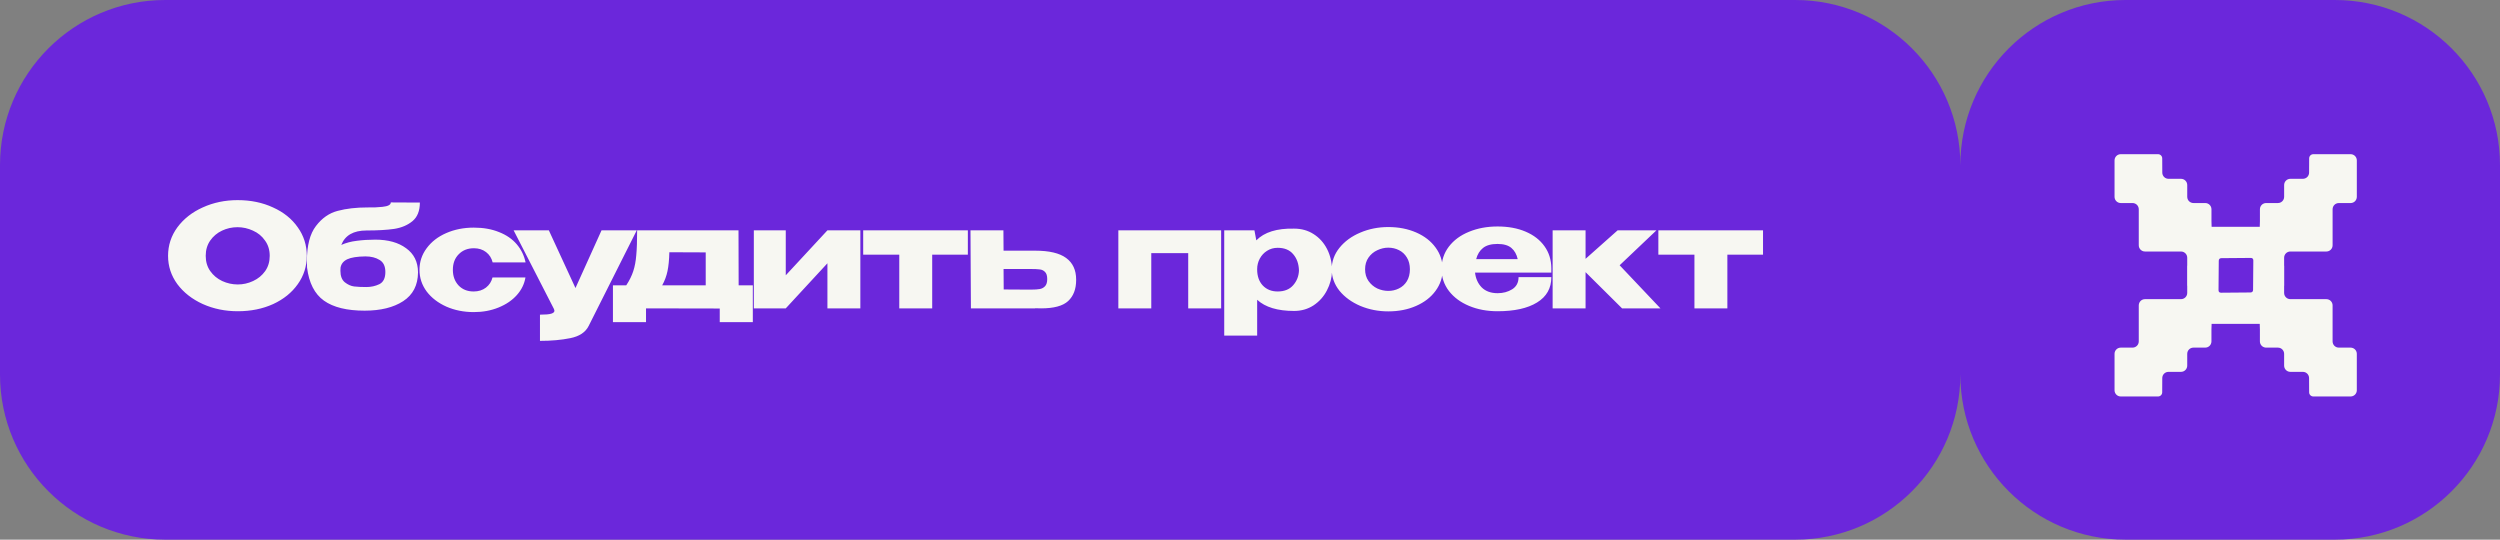
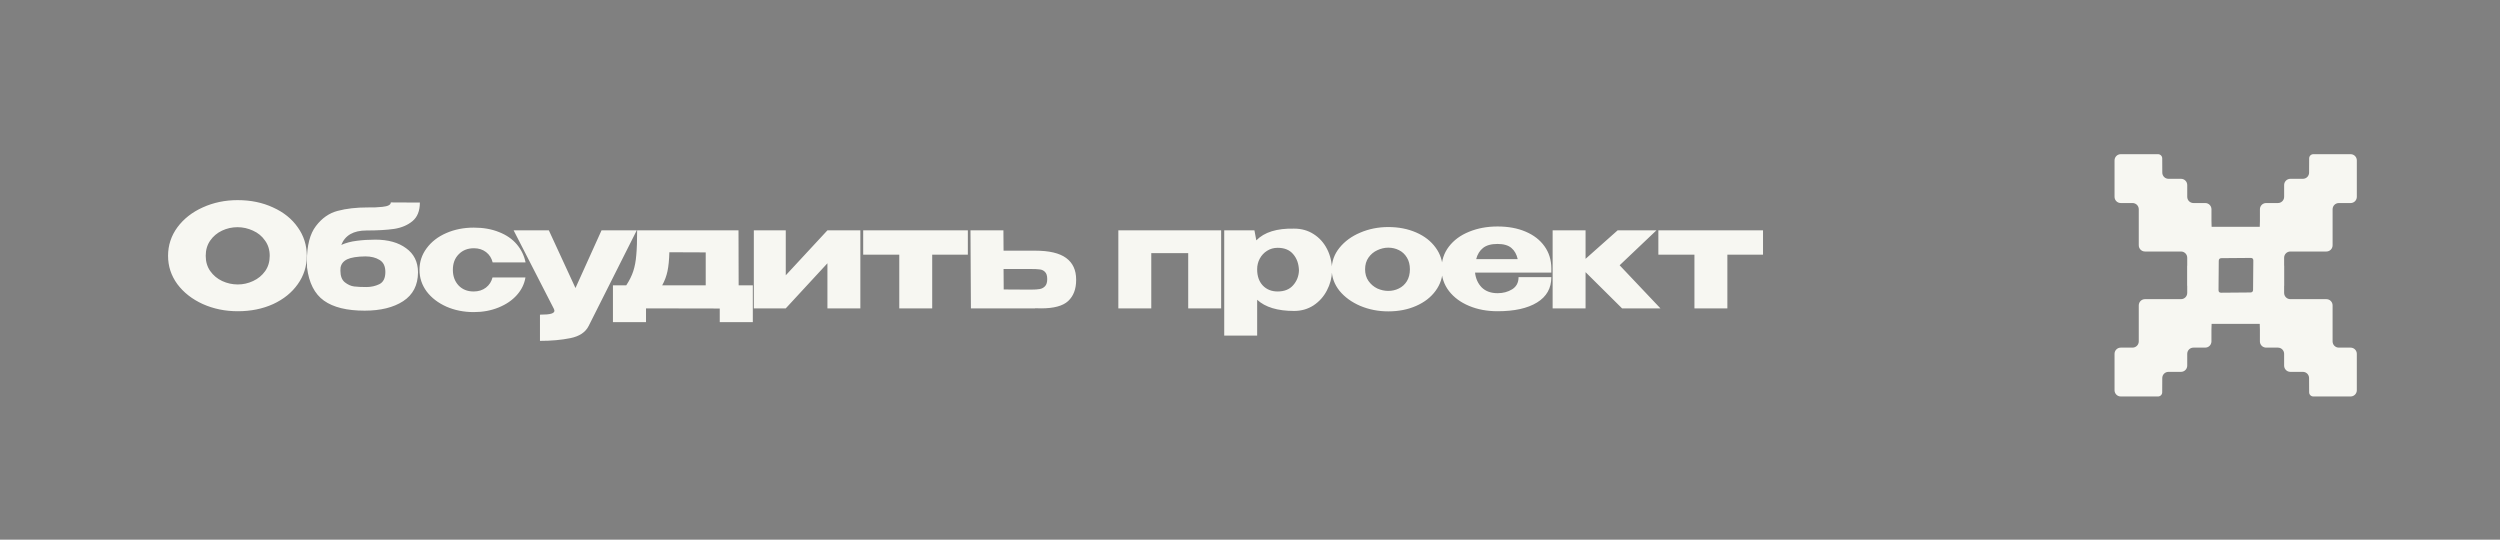
<svg xmlns="http://www.w3.org/2000/svg" width="227" height="49" viewBox="0 0 227 49" fill="none">
  <rect x="0" y="0" width="227" height="49" fill="#808080" stroke="none" />
-   <path fill-rule="evenodd" clip-rule="evenodd" d="M15 0C6.716 0 0 6.716 0 15V34C0 42.284 6.716 49 15 49H163C171.284 49 178 42.284 178 34C178 42.284 184.716 49 193 49H212C220.284 49 227 42.284 227 34V15C227 6.716 220.284 0 212 0H193C184.716 0 178 6.716 178 15C178 6.716 171.284 0 163 0H15Z" fill="#6B27DB" />
  <path d="M21.578 18.172C22.765 18.172 23.836 18.393 24.789 18.835C25.751 19.268 26.501 19.871 27.038 20.642C27.584 21.405 27.857 22.267 27.857 23.229C27.857 24.182 27.584 25.04 27.038 25.803C26.501 26.566 25.755 27.168 24.802 27.61C23.849 28.043 22.778 28.26 21.591 28.26C20.447 28.26 19.39 28.043 18.419 27.61C17.448 27.168 16.677 26.566 16.105 25.803C15.542 25.032 15.26 24.174 15.26 23.229C15.26 22.276 15.542 21.413 16.105 20.642C16.677 19.871 17.444 19.268 18.406 18.835C19.377 18.393 20.434 18.172 21.578 18.172ZM21.591 25.829C22.076 25.829 22.54 25.725 22.982 25.517C23.433 25.309 23.797 25.01 24.074 24.62C24.351 24.23 24.49 23.766 24.49 23.229C24.49 22.692 24.347 22.228 24.061 21.838C23.784 21.439 23.42 21.14 22.969 20.941C22.518 20.733 22.05 20.629 21.565 20.629C21.071 20.629 20.603 20.733 20.161 20.941C19.719 21.149 19.359 21.452 19.082 21.851C18.813 22.241 18.679 22.7 18.679 23.229C18.679 23.766 18.818 24.23 19.095 24.62C19.372 25.01 19.732 25.309 20.174 25.517C20.625 25.725 21.097 25.829 21.591 25.829ZM37.955 24.724V24.737C37.947 25.898 37.496 26.769 36.603 27.35C35.719 27.922 34.554 28.208 33.106 28.208C31.494 28.208 30.264 27.905 29.414 27.298C28.565 26.691 28.054 25.69 27.88 24.295C27.872 24.165 27.867 23.97 27.867 23.71C27.867 22.297 28.14 21.236 28.686 20.525C29.232 19.806 29.891 19.346 30.662 19.147C31.442 18.939 32.348 18.835 33.379 18.835H33.405C33.778 18.852 34.216 18.835 34.718 18.783C35.23 18.731 35.485 18.597 35.485 18.38L38.124 18.393C38.124 19.147 37.899 19.71 37.448 20.083C37.006 20.447 36.452 20.681 35.784 20.785C35.117 20.88 34.281 20.928 33.275 20.928C32.097 20.928 31.334 21.366 30.987 22.241C31.412 22.05 31.884 21.925 32.404 21.864C32.924 21.795 33.483 21.76 34.081 21.76C35.243 21.76 36.174 22.02 36.876 22.54C37.587 23.051 37.947 23.775 37.955 24.711V24.724ZM33.262 26.063C33.696 26.063 34.09 25.976 34.445 25.803C34.809 25.621 34.991 25.253 34.991 24.698C34.991 24.178 34.818 23.814 34.471 23.606C34.125 23.389 33.696 23.281 33.184 23.281C32.439 23.29 31.889 23.376 31.533 23.541C31.187 23.706 30.983 23.957 30.922 24.295C30.914 24.364 30.909 24.46 30.909 24.581C30.909 25.066 31.044 25.417 31.312 25.634C31.59 25.851 31.871 25.976 32.157 26.011C32.452 26.046 32.82 26.063 33.262 26.063ZM38.09 24.503C38.09 23.775 38.307 23.121 38.74 22.54C39.174 21.951 39.767 21.491 40.522 21.162C41.276 20.833 42.108 20.668 43.017 20.668C43.884 20.668 44.647 20.802 45.306 21.071C45.973 21.331 46.51 21.699 46.917 22.176C47.325 22.653 47.593 23.203 47.724 23.827H44.733C44.638 23.437 44.439 23.125 44.136 22.891C43.832 22.657 43.464 22.54 43.031 22.54C42.467 22.54 42.008 22.722 41.653 23.086C41.297 23.441 41.12 23.914 41.12 24.503C41.12 25.075 41.293 25.547 41.639 25.92C41.986 26.284 42.441 26.466 43.005 26.466C43.447 26.466 43.819 26.349 44.123 26.115C44.426 25.881 44.625 25.573 44.721 25.192H47.711C47.615 25.781 47.355 26.314 46.931 26.791C46.506 27.268 45.951 27.645 45.267 27.922C44.59 28.199 43.841 28.338 43.017 28.338C42.116 28.338 41.288 28.173 40.535 27.844C39.781 27.506 39.182 27.047 38.74 26.466C38.307 25.877 38.09 25.222 38.09 24.503ZM57.817 20.915L53.449 29.599C53.163 30.171 52.608 30.539 51.785 30.704C50.971 30.869 50.052 30.951 49.029 30.951V28.572C49.523 28.572 49.865 28.542 50.056 28.481C50.247 28.42 50.342 28.334 50.342 28.221C50.342 28.186 50.325 28.126 50.29 28.039L46.637 20.915H49.835L52.253 26.154L54.619 20.915H57.817ZM67.069 25.907H68.356V29.248H65.353V28.013L58.658 28V29.248H55.655V25.907H56.864C57.15 25.474 57.363 25.045 57.501 24.62C57.64 24.195 57.731 23.71 57.774 23.164C57.826 22.618 57.852 21.868 57.852 20.915H67.056L67.069 25.907ZM60.777 22.904C60.76 23.597 60.704 24.169 60.608 24.62C60.513 25.071 60.353 25.5 60.127 25.907H64.079V22.917L60.777 22.904ZM71.347 24.997L75.13 20.915H78.12V28H75.13V23.905L71.347 28H68.448V20.915H71.347V24.997ZM87.881 20.915V23.125H84.644V28H81.654V23.125H78.378V20.915H87.881ZM93.983 22.761C95.265 22.761 96.206 22.982 96.804 23.424C97.41 23.866 97.714 24.52 97.714 25.387V25.426C97.714 26.249 97.471 26.886 96.986 27.337C96.509 27.779 95.69 28 94.529 28C94.286 28 94.108 27.996 93.996 27.987V28H88.159L88.12 20.915H91.11L91.123 22.761H93.957H93.983ZM93.632 26.297C93.961 26.297 94.221 26.28 94.412 26.245C94.602 26.21 94.763 26.124 94.893 25.985C95.023 25.846 95.088 25.63 95.088 25.335C95.088 25.032 95.018 24.815 94.88 24.685C94.75 24.555 94.594 24.481 94.412 24.464C94.23 24.438 93.948 24.425 93.567 24.425H93.554H91.123L91.136 26.284C92.427 26.284 93.151 26.288 93.307 26.297H93.632ZM101.546 20.915H110.88V28H107.89V22.982H104.536V28H101.546V20.915ZM120.949 24.62C120.931 25.235 120.775 25.82 120.481 26.375C120.195 26.93 119.792 27.38 119.272 27.727C118.752 28.065 118.162 28.234 117.504 28.234C116.004 28.234 114.886 27.896 114.15 27.22V30.47H111.16V20.915H113.903L114.072 21.825C114.8 21.08 115.944 20.724 117.504 20.759C118.171 20.759 118.76 20.924 119.272 21.253C119.792 21.582 120.199 22.033 120.494 22.605C120.788 23.177 120.94 23.818 120.949 24.529V24.568V24.62ZM116.009 26.466C116.615 26.466 117.083 26.28 117.413 25.907C117.751 25.526 117.928 25.075 117.946 24.555C117.928 23.957 117.755 23.467 117.426 23.086C117.105 22.696 116.633 22.501 116.009 22.501C115.653 22.501 115.333 22.592 115.047 22.774C114.769 22.947 114.548 23.186 114.384 23.489C114.228 23.784 114.15 24.1 114.15 24.438V24.464C114.15 25.071 114.319 25.556 114.657 25.92C115.003 26.284 115.454 26.466 116.009 26.466ZM126.056 20.616C126.992 20.616 127.837 20.781 128.591 21.11C129.345 21.439 129.935 21.899 130.359 22.488C130.784 23.069 130.996 23.723 130.996 24.451C130.996 25.17 130.78 25.825 130.346 26.414C129.922 26.995 129.332 27.45 128.578 27.779C127.833 28.108 126.992 28.273 126.056 28.273C125.155 28.273 124.31 28.108 123.521 27.779C122.733 27.441 122.1 26.982 121.623 26.401C121.155 25.812 120.921 25.162 120.921 24.451C120.921 23.732 121.155 23.082 121.623 22.501C122.1 21.912 122.728 21.452 123.508 21.123C124.297 20.785 125.146 20.616 126.056 20.616ZM126.056 26.414C126.403 26.414 126.724 26.34 127.018 26.193C127.322 26.046 127.564 25.825 127.746 25.53C127.928 25.227 128.019 24.867 128.019 24.451C128.019 24.035 127.928 23.68 127.746 23.385C127.564 23.082 127.322 22.856 127.018 22.709C126.724 22.562 126.403 22.488 126.056 22.488C125.718 22.488 125.385 22.566 125.055 22.722C124.735 22.869 124.47 23.09 124.262 23.385C124.054 23.68 123.95 24.035 123.95 24.451C123.95 24.867 124.054 25.222 124.262 25.517C124.47 25.812 124.735 26.037 125.055 26.193C125.385 26.34 125.718 26.414 126.056 26.414ZM140.862 24.75H133.933C133.993 25.296 134.197 25.747 134.544 26.102C134.899 26.449 135.38 26.622 135.987 26.622C136.481 26.622 136.918 26.505 137.3 26.271C137.69 26.028 137.885 25.66 137.885 25.166H140.862C140.862 26.171 140.428 26.938 139.562 27.467C138.704 27.996 137.508 28.26 135.974 28.26C135.029 28.26 134.171 28.1 133.4 27.779C132.628 27.458 132.017 27.008 131.567 26.427C131.116 25.838 130.891 25.166 130.891 24.412C130.891 23.649 131.112 22.978 131.554 22.397C132.004 21.808 132.615 21.357 133.387 21.045C134.167 20.724 135.029 20.564 135.974 20.564C136.944 20.564 137.794 20.72 138.522 21.032C139.258 21.344 139.83 21.786 140.238 22.358C140.645 22.921 140.853 23.584 140.862 24.347V24.412H140.888H140.862V24.75ZM135.974 22.15C135.402 22.15 134.964 22.271 134.661 22.514C134.357 22.757 134.149 23.095 134.037 23.528H137.807C137.711 23.095 137.521 22.757 137.235 22.514C136.949 22.271 136.528 22.15 135.974 22.15ZM147.063 24.087L150.768 28H147.284L143.969 24.711V28H140.979V20.915H143.969V23.502L146.881 20.915H150.404L147.063 24.087ZM160.082 20.915V23.125H156.845V28H153.855V23.125H150.579V20.915H160.082Z" fill="#F7F7F2" />
  <path d="M207.965 22.837H211.236C211.548 22.837 211.8 22.584 211.8 22.272V19.001C211.8 18.689 212.053 18.437 212.365 18.437H213.436C213.747 18.437 214 18.184 214 17.872V14.565C214 14.253 213.747 14 213.436 14H210.052C209.842 14 209.672 14.169 209.672 14.379L209.666 15.672C209.666 15.984 209.413 16.236 209.101 16.236H207.965C207.653 16.236 207.4 16.489 207.4 16.801V17.872C207.4 18.184 207.148 18.436 206.836 18.436H205.765C205.453 18.436 205.201 18.689 205.201 19.001V20.071L205.186 20.592H200.815L200.801 20.071V19.001C200.801 18.689 200.548 18.436 200.236 18.436H199.166C198.854 18.436 198.601 18.183 198.601 17.872V16.801C198.601 16.489 198.348 16.236 198.037 16.236H196.9C196.588 16.236 196.336 15.983 196.336 15.672L196.33 14.379C196.329 14.169 196.159 14 195.95 14H192.564C192.253 14 192 14.253 192 14.565V17.872C192 18.184 192.253 18.436 192.564 18.436H193.635C193.947 18.436 194.2 18.689 194.2 19.001V22.272C194.2 22.584 194.453 22.837 194.764 22.837H198.035C198.347 22.837 198.6 23.089 198.6 23.401V24.126H198.592V25.947H198.6V26.599C198.6 26.911 198.347 27.163 198.035 27.163H194.764C194.452 27.163 194.2 27.416 194.2 27.728V30.999C194.2 31.311 193.947 31.564 193.635 31.564H192.564C192.253 31.564 192 31.816 192 32.128V35.435C192 35.747 192.253 36 192.564 36H195.948C196.158 36 196.328 35.831 196.328 35.621L196.334 34.328C196.334 34.016 196.587 33.764 196.899 33.764H198.035C198.347 33.764 198.6 33.511 198.6 33.199V32.128C198.6 31.816 198.852 31.564 199.164 31.564H200.235C200.547 31.564 200.799 31.311 200.799 30.999V29.929L200.814 29.408H205.185L205.199 29.929V30.999C205.199 31.311 205.452 31.564 205.764 31.564H206.834C207.146 31.564 207.399 31.817 207.399 32.128V33.199C207.399 33.511 207.652 33.764 207.963 33.764H209.1C209.412 33.764 209.664 34.017 209.664 34.328L209.67 35.621C209.671 35.831 209.841 36 210.05 36H213.434C213.746 36 213.999 35.747 213.999 35.435V32.128C213.999 31.816 213.746 31.564 213.434 31.564H212.363C212.051 31.564 211.799 31.311 211.799 30.999V27.728C211.799 27.416 211.546 27.163 211.234 27.163H207.963C207.652 27.163 207.399 26.911 207.399 26.599V25.947H207.406V24.126H207.399V23.401C207.399 23.089 207.652 22.837 207.963 22.837L207.965 22.837ZM204.579 26.317C204.578 26.47 204.492 26.555 204.341 26.556L201.672 26.578C201.523 26.58 201.441 26.497 201.442 26.349L201.464 23.68C201.465 23.528 201.551 23.442 201.703 23.441L204.372 23.419C204.52 23.418 204.602 23.5 204.602 23.648L204.579 26.317Z" fill="#F7F7F2" />
</svg>